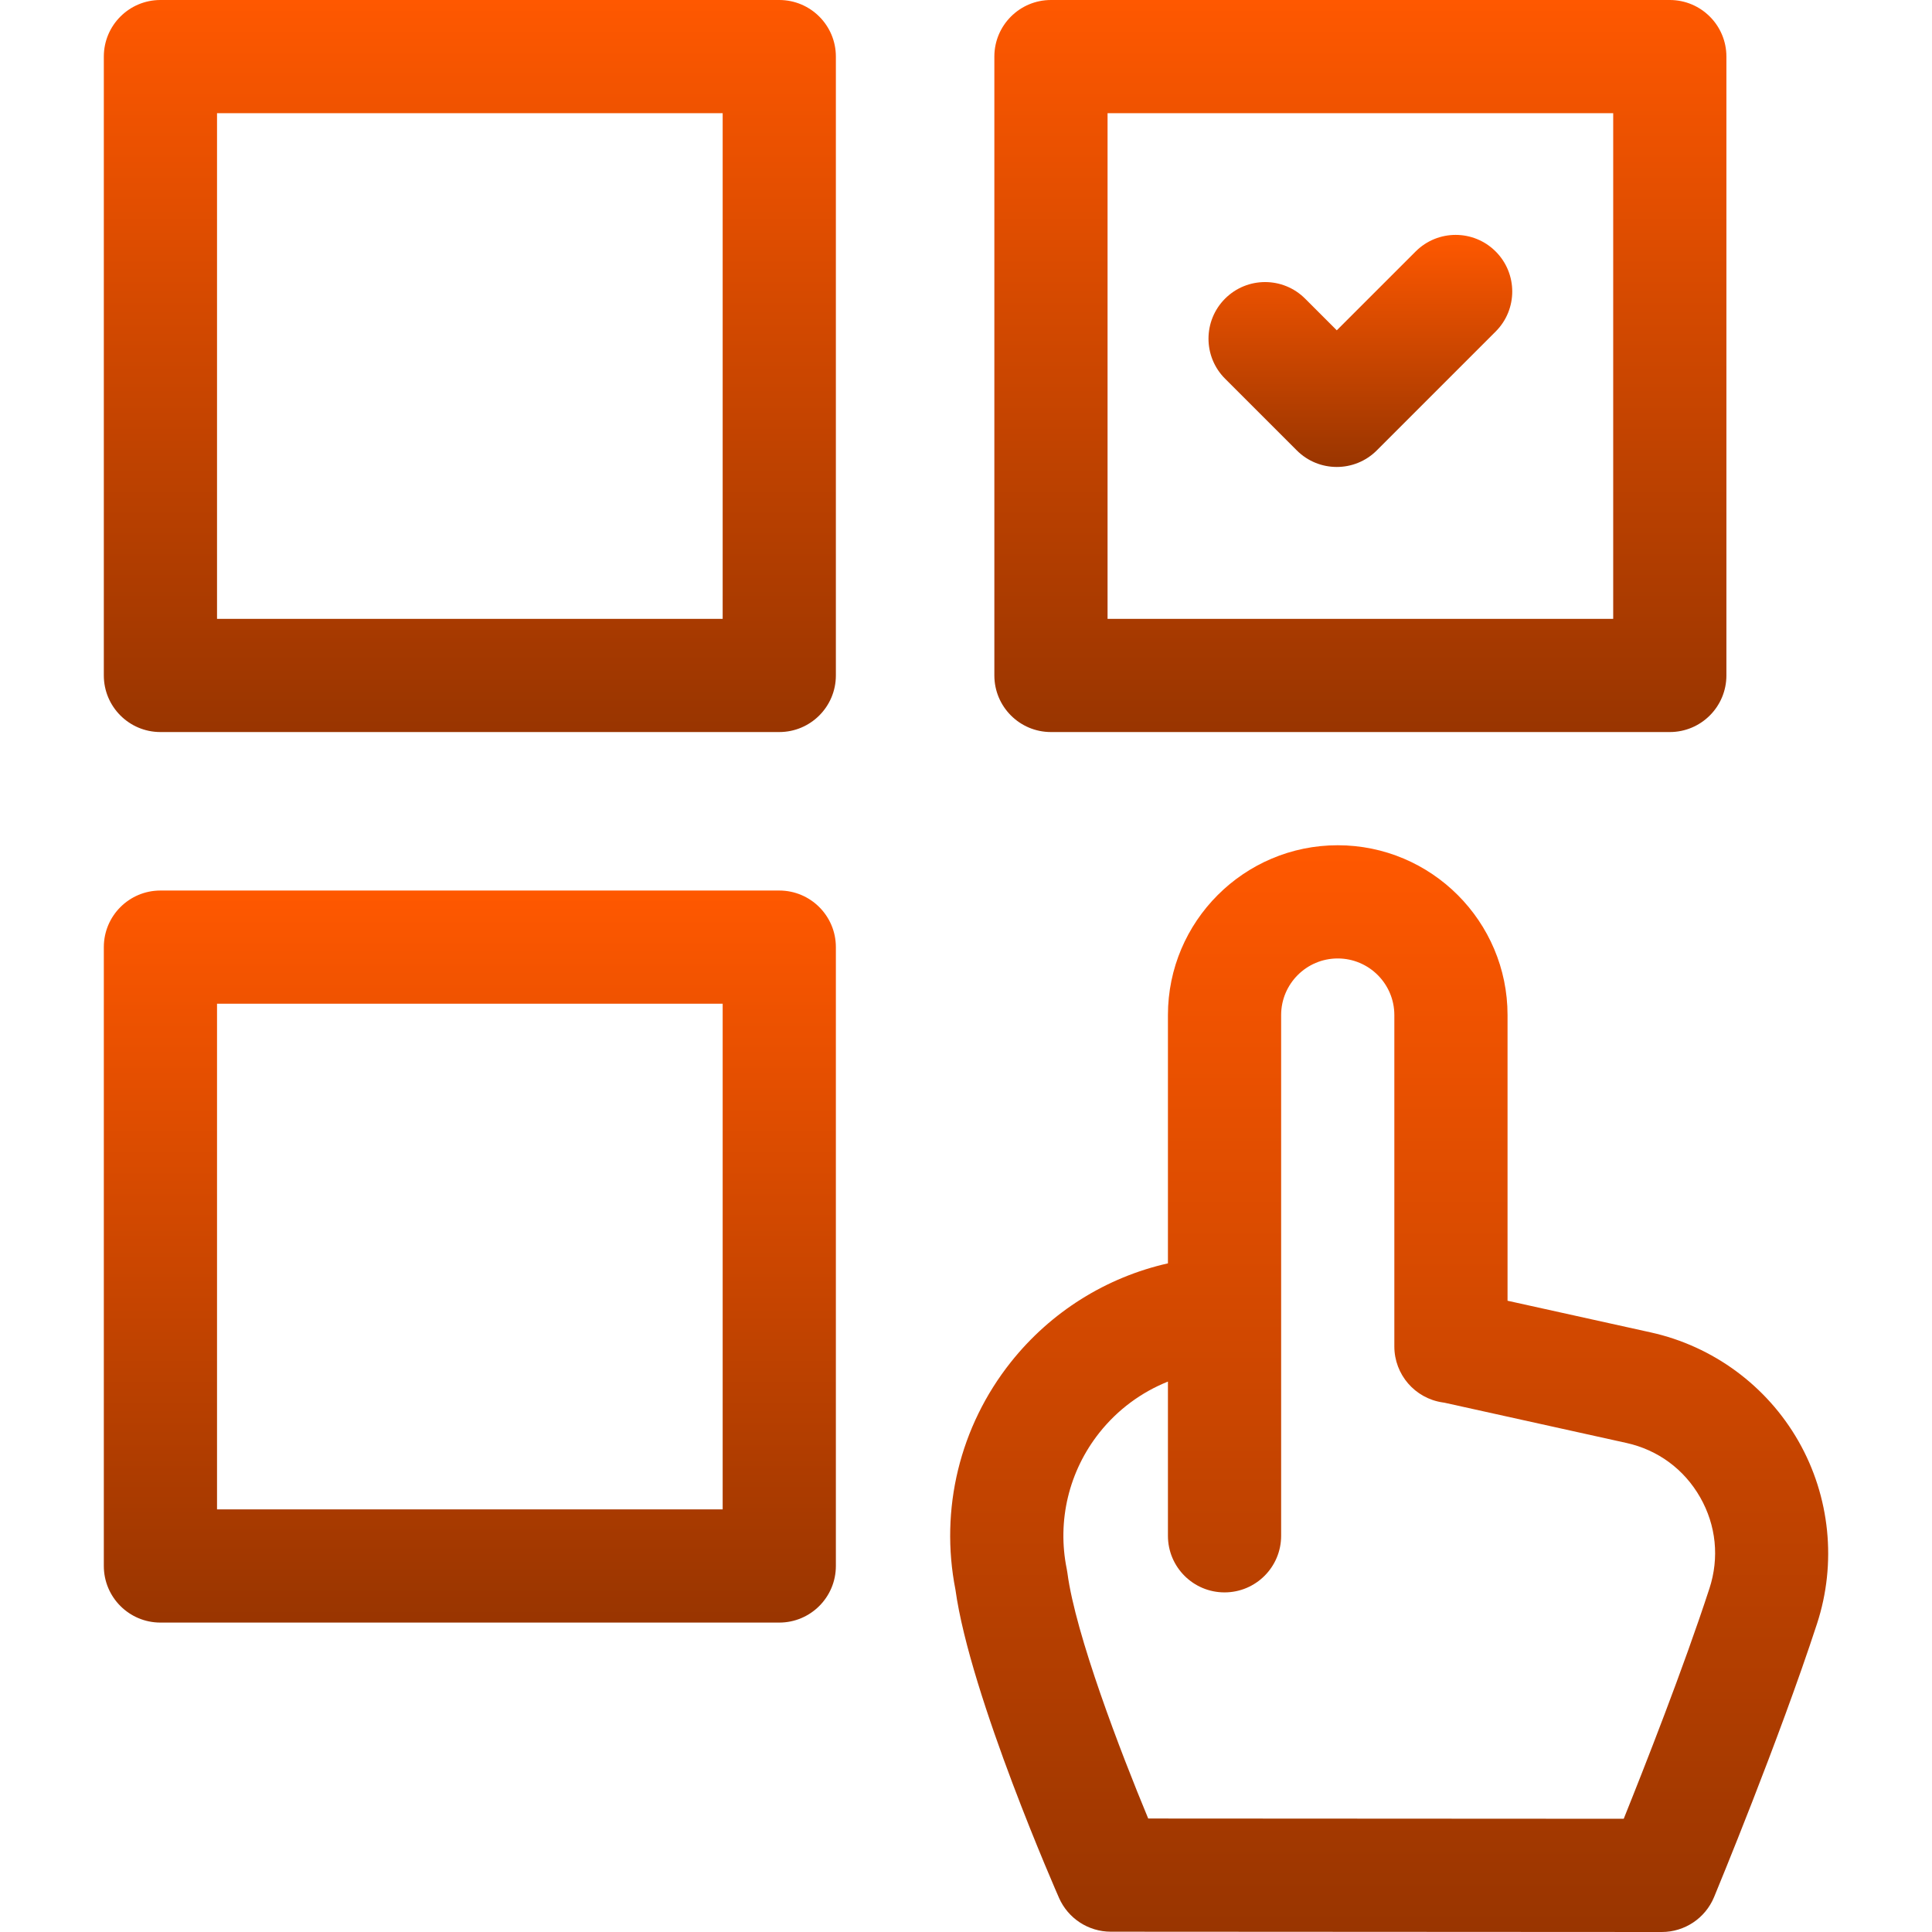
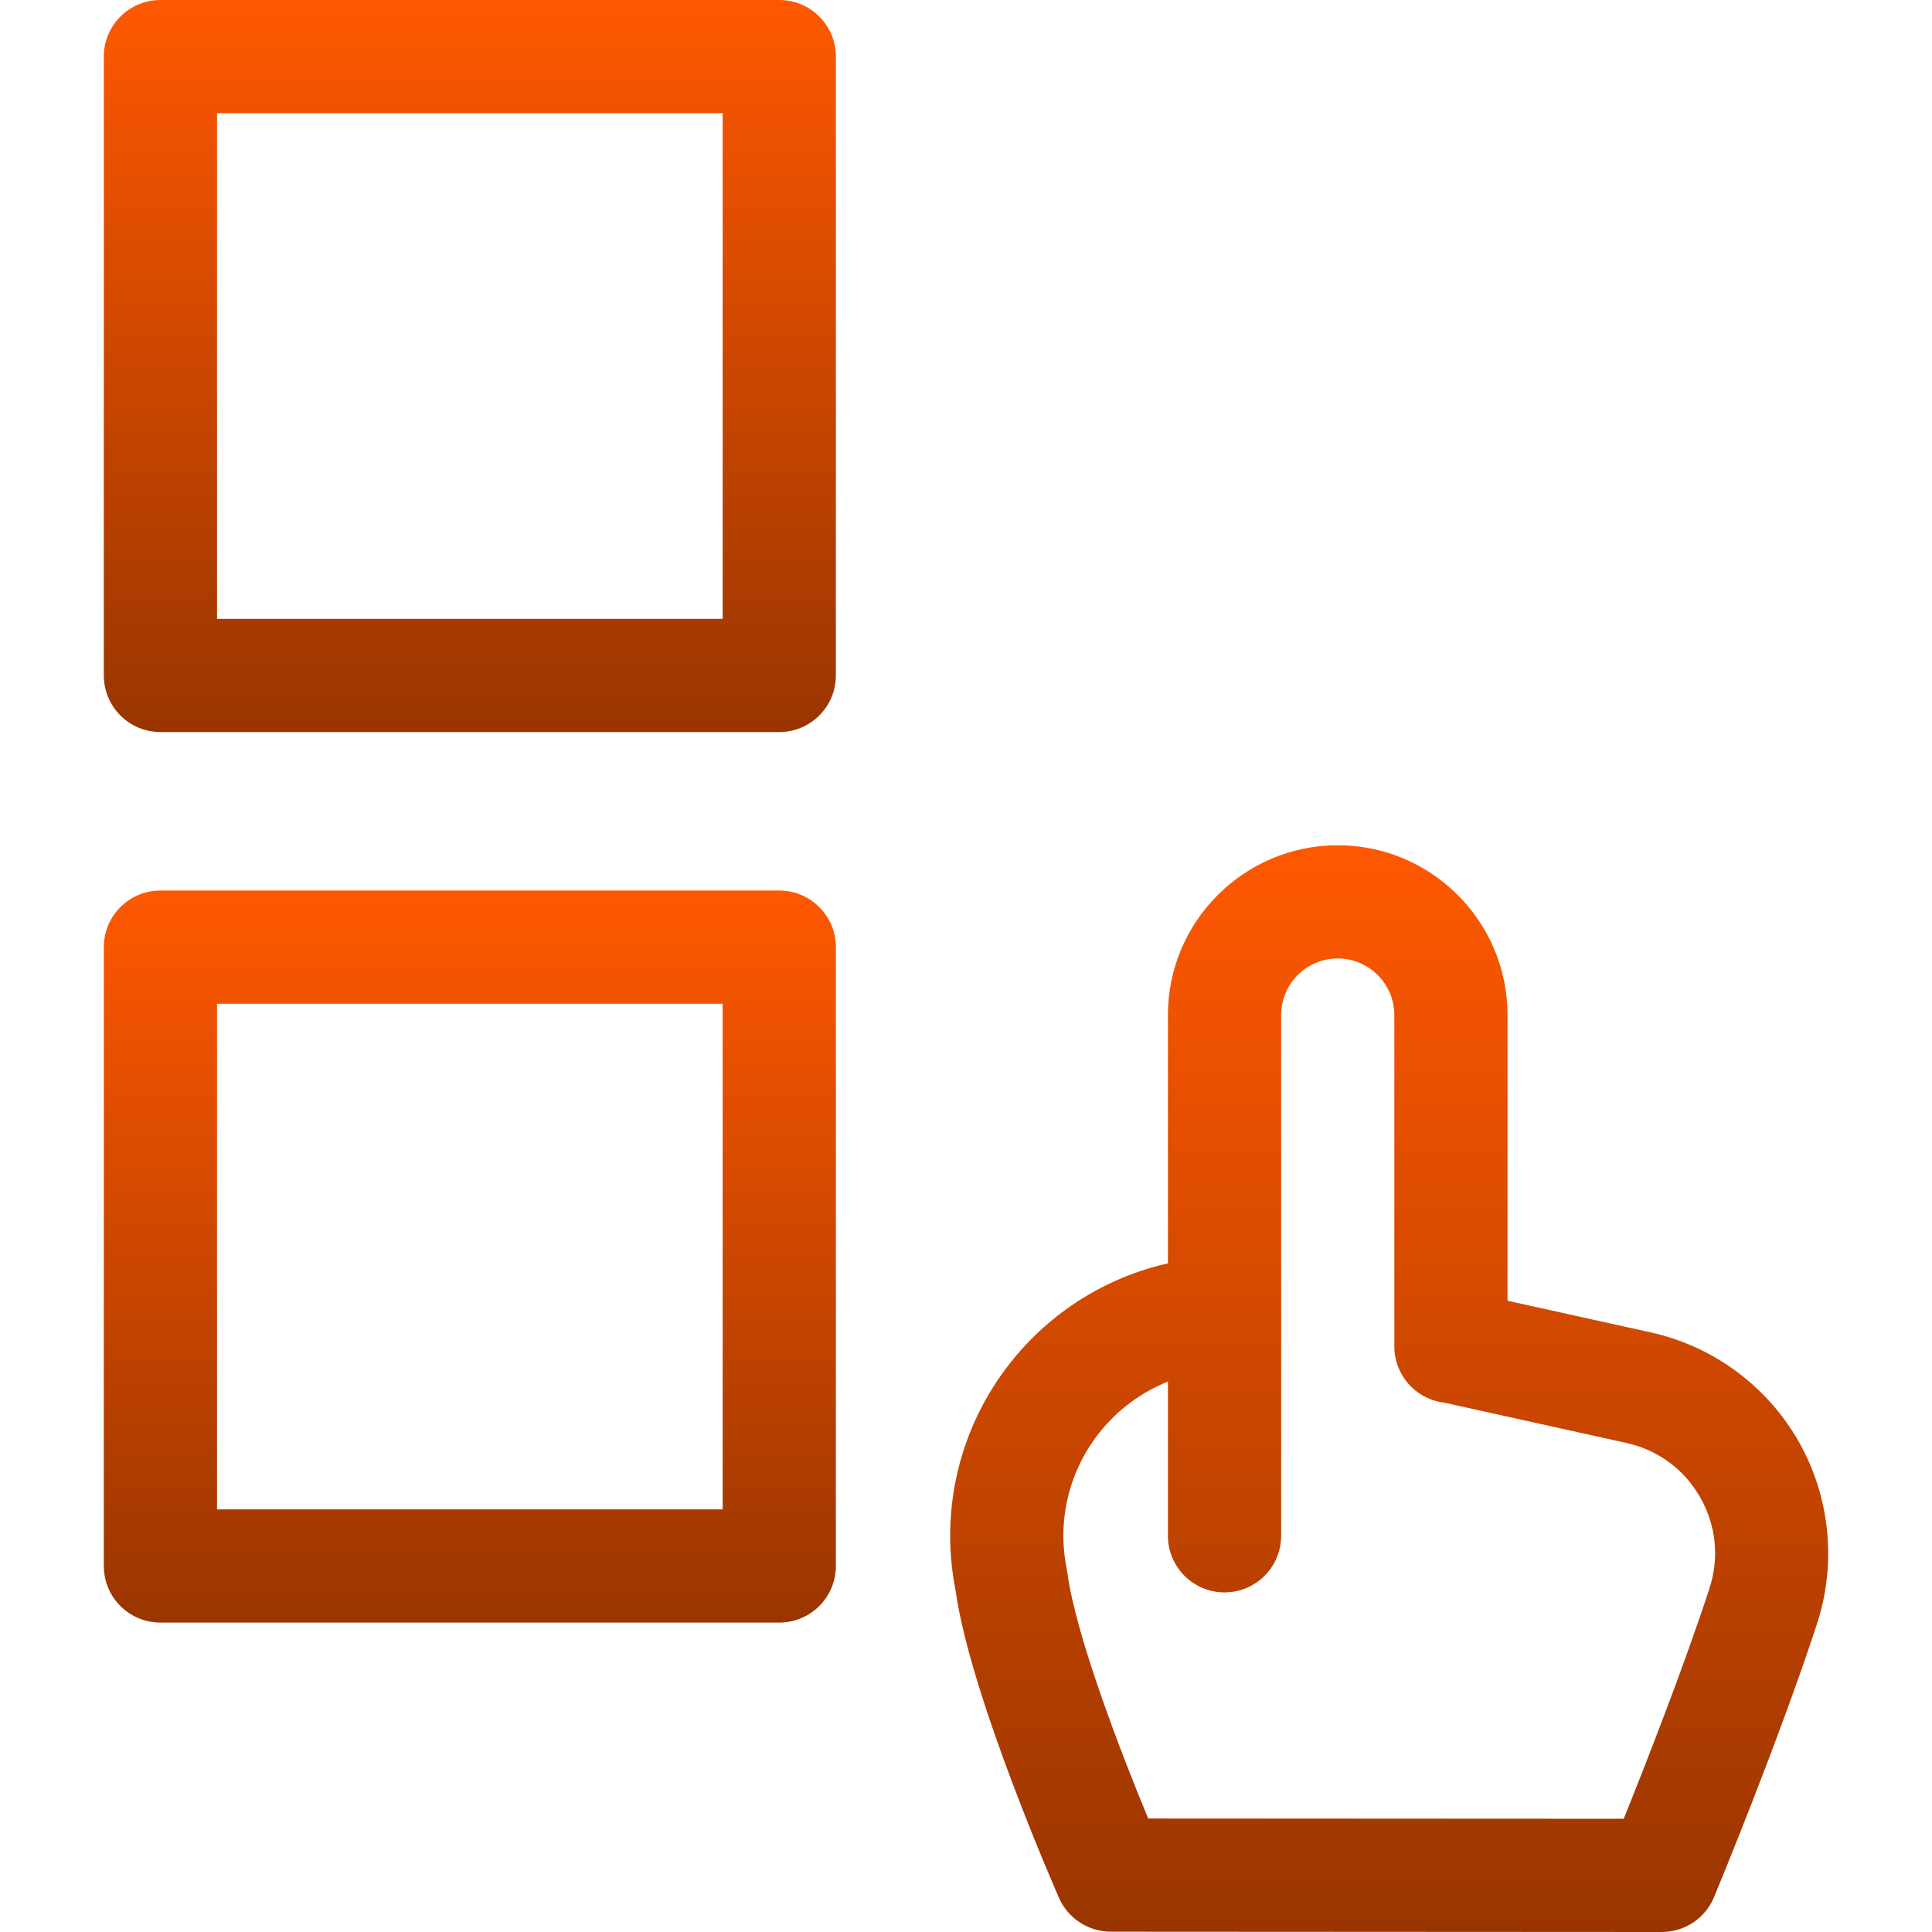
<svg xmlns="http://www.w3.org/2000/svg" fill="none" height="100%" overflow="visible" preserveAspectRatio="none" style="display: block;" viewBox="0 0 96 96" width="100%">
  <g id="fi_9406246">
    <g id="Group">
-       <path d="M52.221 36.375H82.971C84.524 36.375 85.784 35.116 85.784 33.562V2.812C85.784 1.259 84.524 0 82.971 0H52.221C50.668 0 49.409 1.259 49.409 2.812V33.562C49.409 35.116 50.668 36.375 52.221 36.375ZM55.034 5.625H80.159V30.75H55.034V5.625Z" fill="url(#paint0_linear_0_3187)" id="Vector" />
      <path d="M38.721 0H7.971C6.418 0 5.159 1.259 5.159 2.812V33.562C5.159 35.116 6.418 36.375 7.971 36.375H38.721C40.274 36.375 41.534 35.116 41.534 33.562V2.812C41.534 1.259 40.274 0 38.721 0ZM35.909 30.75H10.784V5.625H35.909V30.75Z" fill="url(#paint1_linear_0_3187)" id="Vector_2" />
      <path d="M38.721 44.25H7.971C6.418 44.25 5.159 45.509 5.159 47.062V77.812C5.159 79.366 6.418 80.625 7.971 80.625H38.721C40.274 80.625 41.534 79.366 41.534 77.812V47.062C41.534 45.509 40.274 44.25 38.721 44.25ZM35.909 75H10.784V49.875H35.909V75Z" fill="url(#paint2_linear_0_3187)" id="Vector_3" />
      <path d="M89.365 71.611C87.795 68.86 85.121 66.891 82.028 66.207L74.909 64.633V50.438C74.909 45.785 71.124 42 66.471 42C61.819 42 58.034 45.785 58.034 50.438V62.775C54.973 63.466 52.217 65.18 50.228 67.684C47.691 70.877 46.69 74.992 47.475 78.987C48.207 84.292 52.581 94.211 52.625 94.311C53.075 95.328 54.083 95.984 55.195 95.985L82.572 96H82.574C83.711 96 84.736 95.315 85.171 94.265C85.302 93.95 88.388 86.494 90.285 80.686C91.271 77.672 90.936 74.364 89.365 71.611ZM84.939 78.937C84.938 78.937 84.938 78.938 84.938 78.938C83.645 82.9 81.712 87.813 80.682 90.374L57.054 90.361C55.685 87.068 53.441 81.225 53.039 78.158C53.031 78.092 53.02 78.027 53.006 77.961C52.518 75.568 53.111 73.098 54.632 71.184C55.539 70.042 56.715 69.178 58.034 68.65V76.312C58.034 77.866 59.293 79.125 60.846 79.125C62.399 79.125 63.659 77.866 63.659 76.312V65.254V65.25V50.438C63.659 48.887 64.92 47.625 66.471 47.625C68.022 47.625 69.284 48.887 69.284 50.438V66.904C69.284 68.298 70.304 69.481 71.683 69.686L71.762 69.697L80.814 71.699C82.382 72.046 83.683 73.005 84.479 74.399C85.276 75.795 85.439 77.407 84.939 78.937Z" fill="url(#paint3_linear_0_3187)" id="Vector_4" />
-       <path d="M70.342 12.496L66.424 16.413L64.85 14.839C63.752 13.741 61.971 13.741 60.873 14.839C59.775 15.938 59.775 17.719 60.873 18.817L64.436 22.379C64.985 22.929 65.704 23.203 66.424 23.203C67.144 23.203 67.864 22.929 68.413 22.379L74.319 16.473C75.417 15.375 75.417 13.594 74.319 12.496C73.221 11.397 71.44 11.397 70.342 12.496Z" fill="url(#paint4_linear_0_3187)" id="Vector_5" />
    </g>
  </g>
  <defs>
    <linearGradient gradientUnits="userSpaceOnUse" id="paint0_linear_0_3187" x1="67.596" x2="67.596" y1="0" y2="36.375">
      <stop stop-color="#FF5800" />
      <stop offset="1" stop-color="#993500" />
    </linearGradient>
    <linearGradient gradientUnits="userSpaceOnUse" id="paint1_linear_0_3187" x1="23.346" x2="23.346" y1="0" y2="36.375">
      <stop stop-color="#FF5800" />
      <stop offset="1" stop-color="#993500" />
    </linearGradient>
    <linearGradient gradientUnits="userSpaceOnUse" id="paint2_linear_0_3187" x1="23.346" x2="23.346" y1="44.25" y2="80.625">
      <stop stop-color="#FF5800" />
      <stop offset="1" stop-color="#993500" />
    </linearGradient>
    <linearGradient gradientUnits="userSpaceOnUse" id="paint3_linear_0_3187" x1="69.028" x2="69.028" y1="42" y2="96">
      <stop stop-color="#FF5800" />
      <stop offset="1" stop-color="#993500" />
    </linearGradient>
    <linearGradient gradientUnits="userSpaceOnUse" id="paint4_linear_0_3187" x1="67.596" x2="67.596" y1="11.672" y2="23.203">
      <stop stop-color="#FF5800" />
      <stop offset="1" stop-color="#993500" />
    </linearGradient>
  </defs>
</svg>